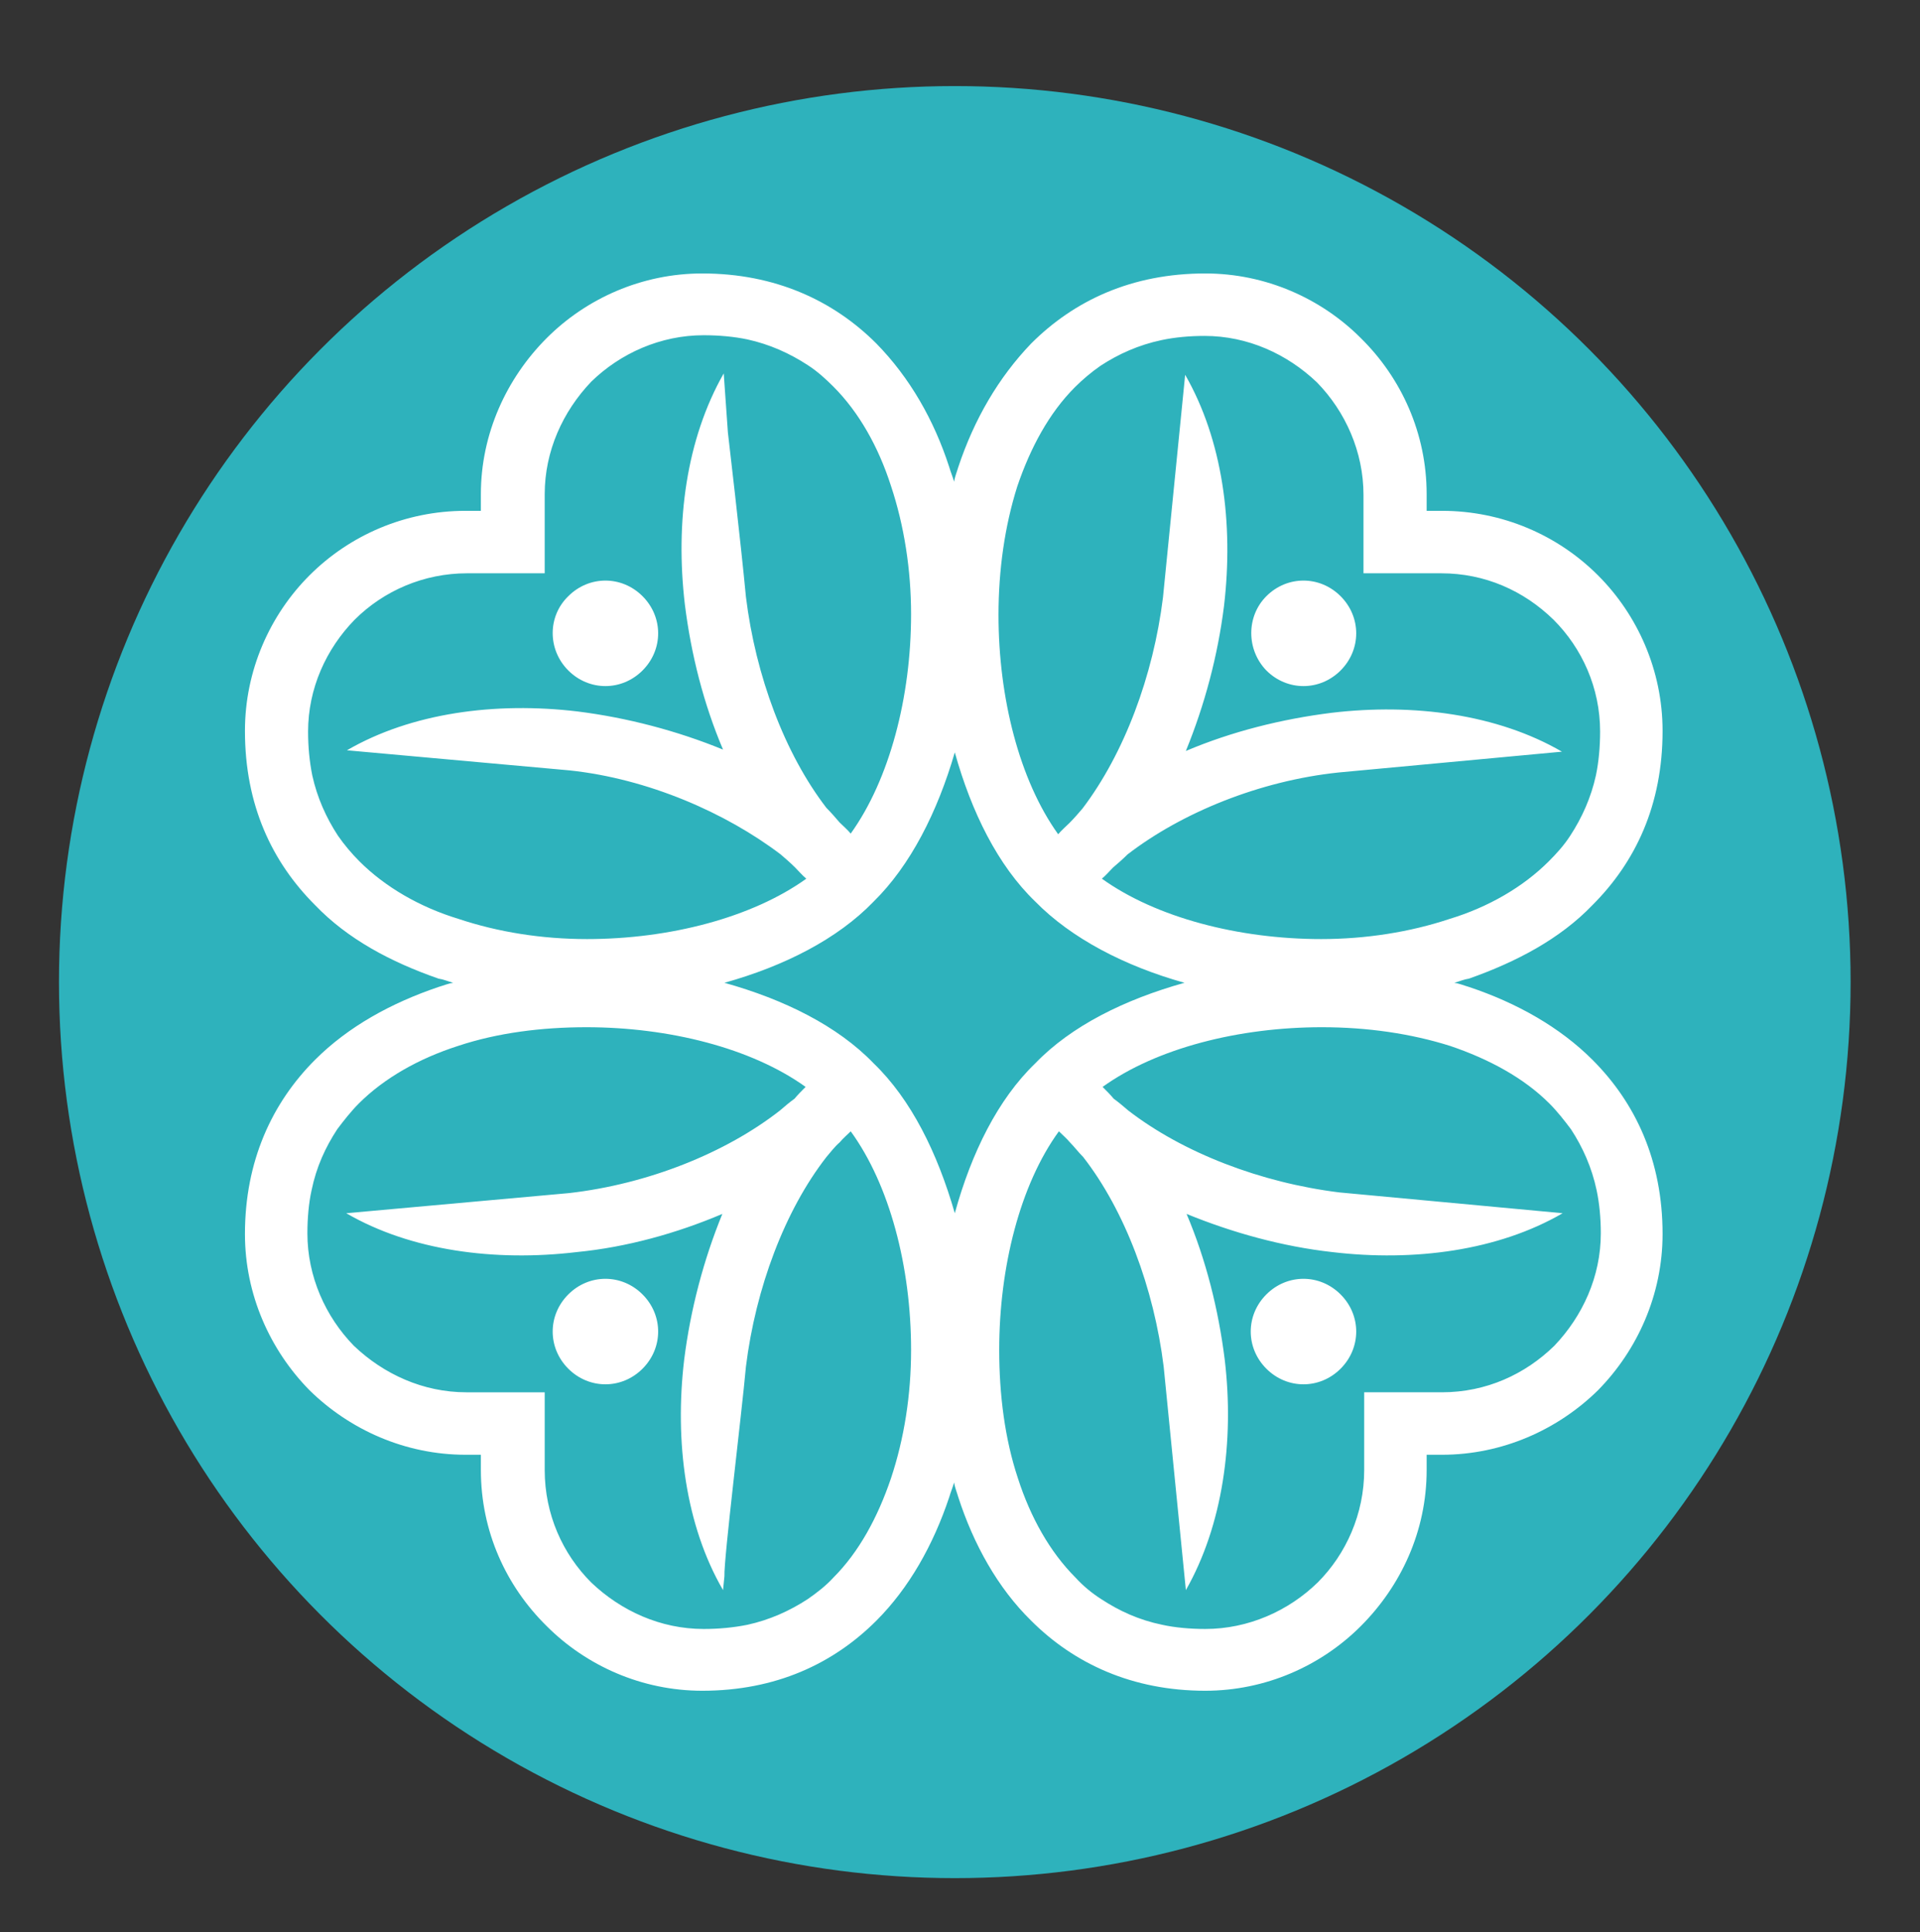
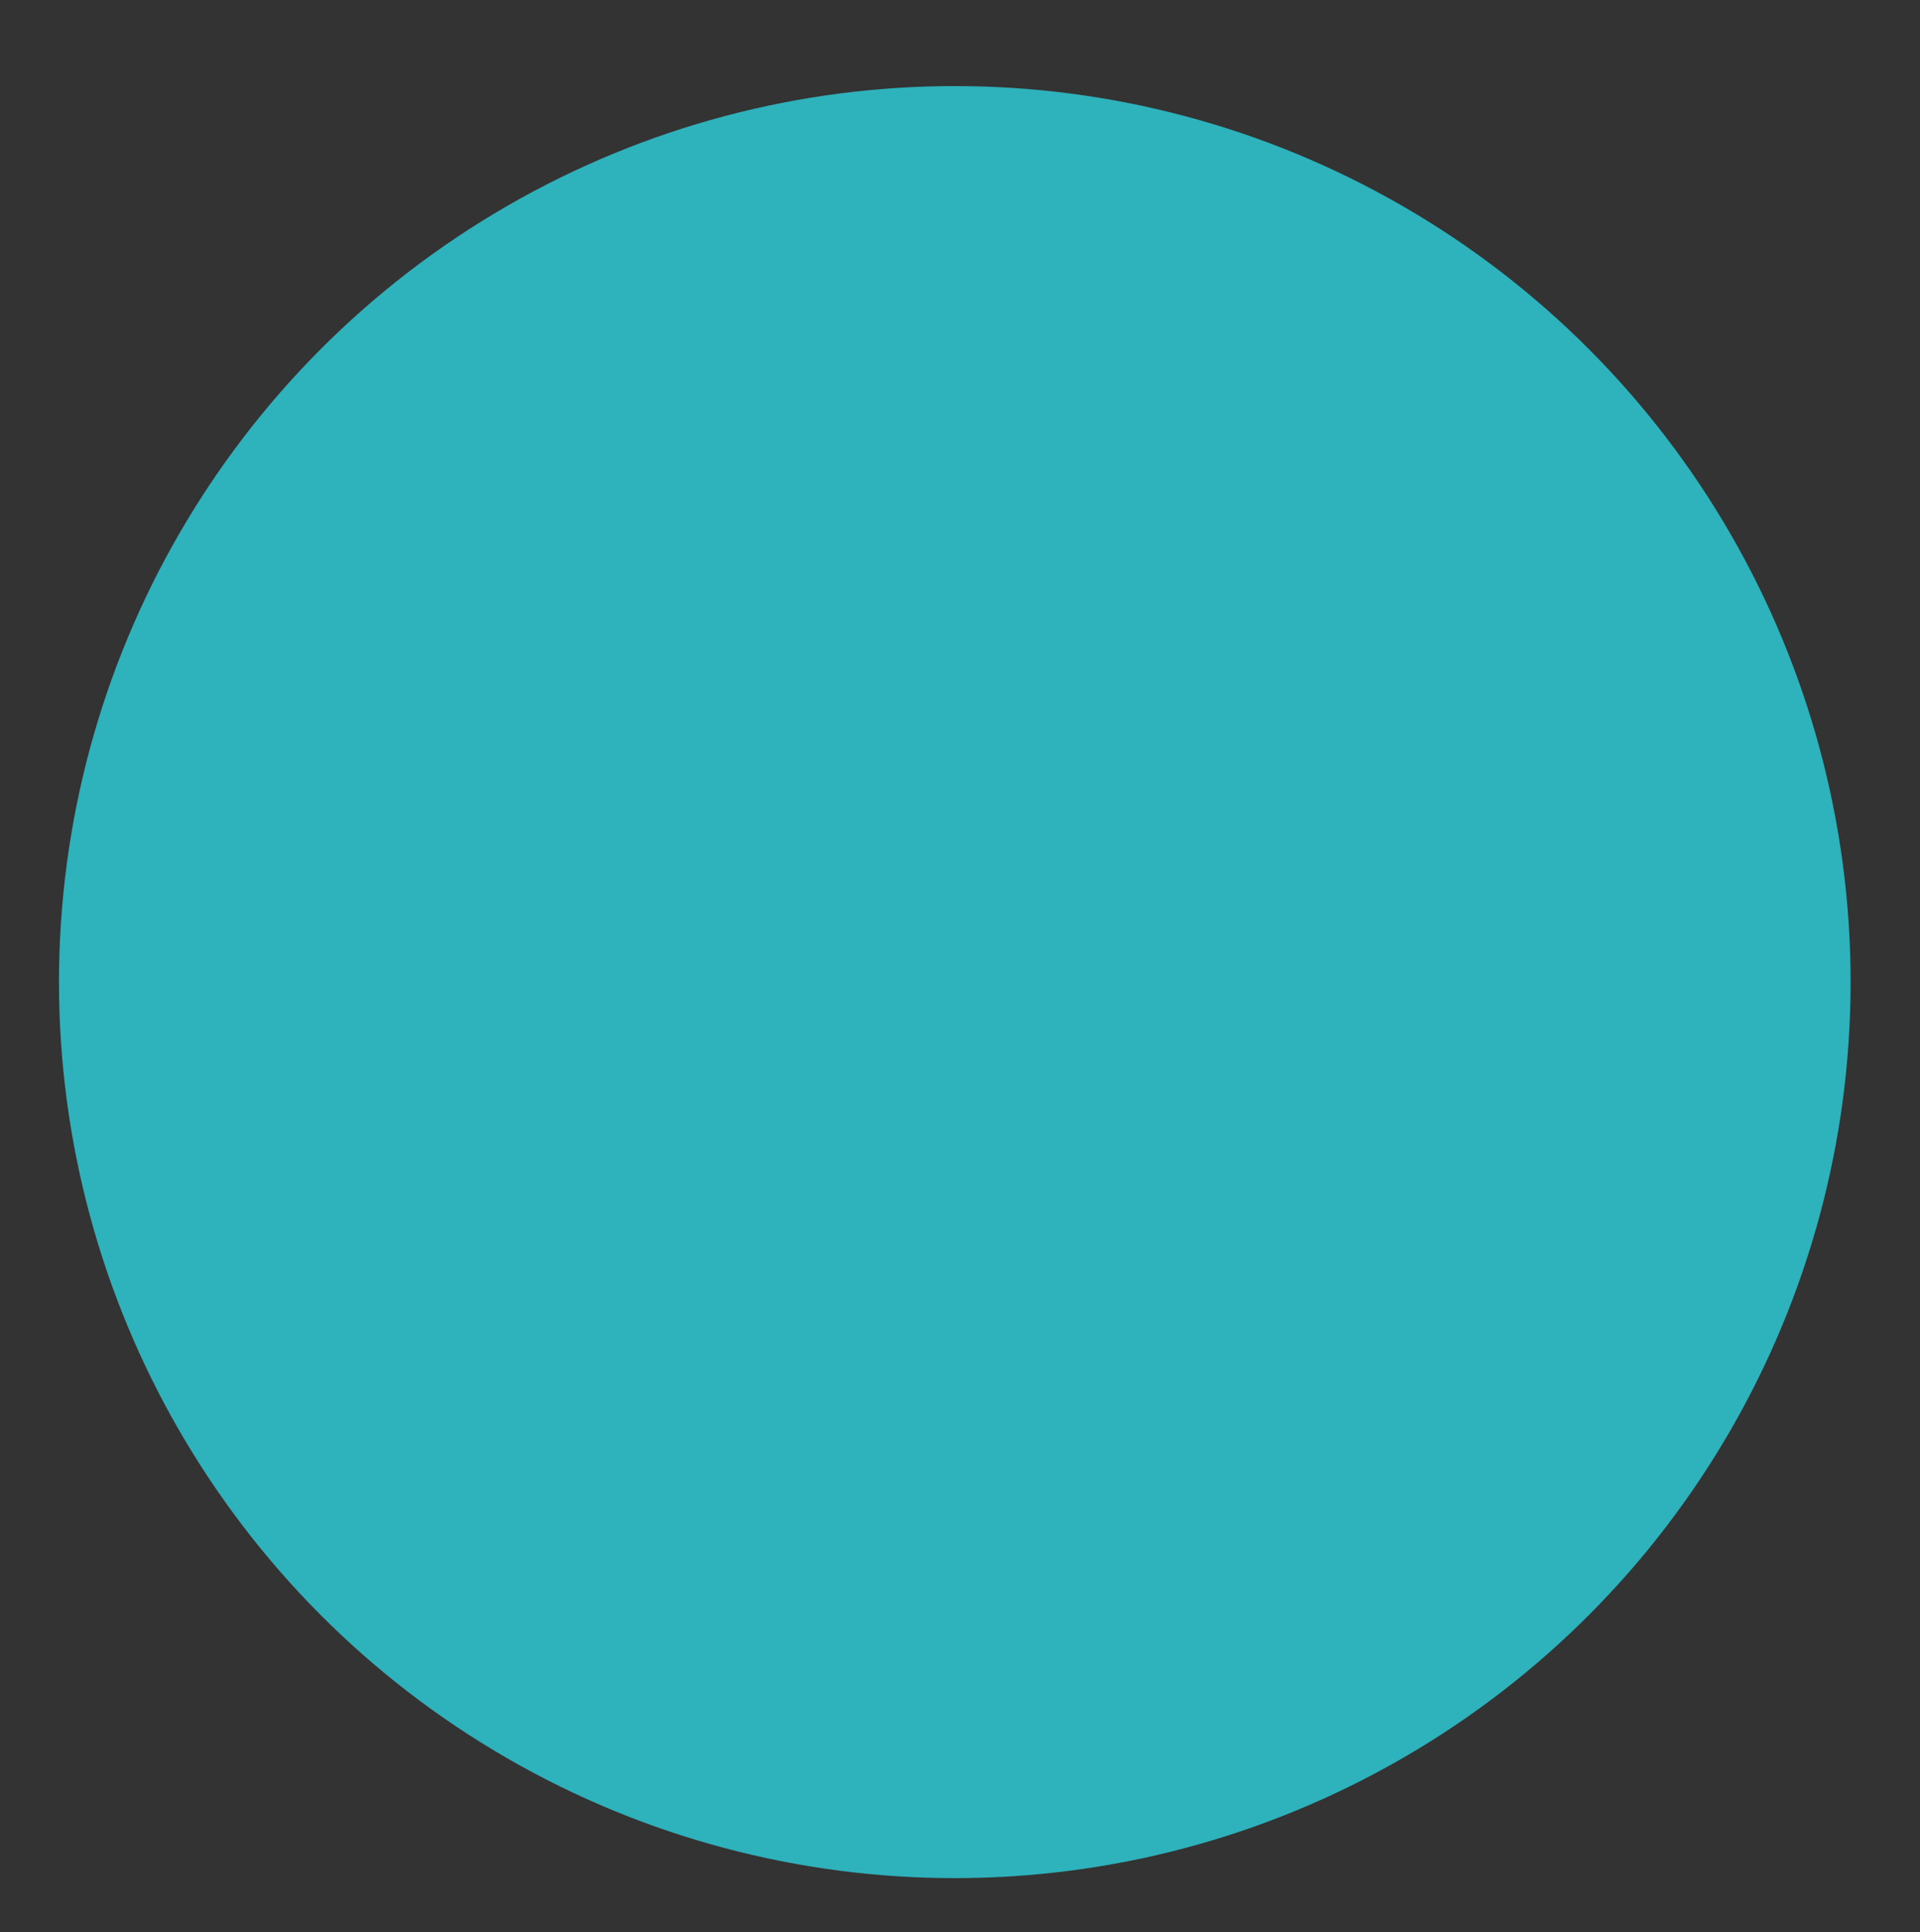
<svg xmlns="http://www.w3.org/2000/svg" version="1.1" id="Ebene_1" x="0px" y="0px" viewBox="0 0 276.7 278.4" style="enable-background:new 0 0 276.7 278.4;" xml:space="preserve">
  <rect x="0" y="0" width="276.7" height="278.4" fill="#333333" stroke="none" />
  <style type="text/css">
	.st0{fill:#2EB2BC;}
	.st1{fill:#FFFFFF;}
</style>
  <circle class="st0" cx="137.6" cy="141.5" r="129.1" />
-   <path class="st1" d="M170.7,141.6c-8.6,2.4-16.3,6.2-21.5,11.6c-5.4,5.2-9.2,12.9-11.6,21.6c-2.5-8.7-6.3-16.4-11.7-21.6  c-5.2-5.4-12.9-9.2-21.5-11.6c8.6-2.4,16.3-6.3,21.5-11.7c5.3-5.2,9.2-12.9,11.7-21.5c2.4,8.6,6.2,16.3,11.6,21.5  C154.4,135.2,162.1,139.2,170.7,141.6z M81.9,96.6c3,3,7.7,3,10.7,0c3-3,3-7.7,0-10.7c-3-3-7.7-3-10.7,0  C78.9,88.8,78.9,93.6,81.9,96.6z M92.6,197.2c3-3,3-7.7,0-10.7c-3-3-7.7-3-10.7,0c-3,3-3,7.7,0,10.7  C84.9,200.2,89.6,200.2,92.6,197.2z M193.2,186.5c-3-3-7.7-3-10.7,0c-3,3-3,7.7,0,10.7c3,3,7.7,3,10.7,0  C196.2,194.2,196.2,189.5,193.2,186.5z M182.5,96.6c3,3,7.7,3,10.7,0c3-3,3-7.7,0-10.7c-3-3-7.7-3-10.7,0  C179.6,88.8,179.6,93.6,182.5,96.6z M49.9,174.8c9.3,5.4,21.4,7,33.2,5.6c7.2-0.7,14.4-2.7,21-5.5c-2.7,6.6-4.6,13.8-5.5,21  c-1.4,11.8,0.2,23.9,5.6,33.2l0.2-2c-0.1-2.5,2.5-23.5,3.1-30.2c1.4-11.3,5.6-22.5,11.6-30.2c0.6-0.7,1.2-1.5,1.9-2.1  c0.5-0.6,1.1-1.1,1.6-1.6c5.6,7.7,8.7,19.5,8.7,31.5c0,6.5-1,12.8-2.9,18.5c-1.9,5.6-4.6,10.6-8.3,14.3c-1.1,1.2-2.4,2.2-3.7,3.1  c-2.6,1.7-5.5,3-8.7,3.7c-2,0.4-4.1,0.6-6.3,0.6c-6.2,0-11.9-2.6-16.2-6.7c-4.1-4.1-6.7-9.8-6.7-16.2v-11.2H67.2  c-6.2,0-11.9-2.6-16.2-6.7c-4.1-4.2-6.7-10-6.7-16.2c0-2.2,0.2-4.4,0.6-6.2c0.7-3.4,2-6.2,3.7-8.8c0.9-1.2,2-2.6,3.1-3.7  c3.7-3.7,8.7-6.5,14.3-8.3c5.7-1.9,12.1-2.7,18.5-2.7c11.9,0,23.8,3,31.6,8.6c-0.6,0.6-1.1,1.1-1.6,1.7c-0.7,0.5-1.4,1.1-2.1,1.7  c-7.8,6.1-19,10.6-30.4,11.9 M45.4,152.7c-6.2,6.2-10.1,14.6-10.1,25.1c0,8.7,3.6,16.7,9.3,22.5c5.8,5.7,13.8,9.3,22.5,9.3h2.2v2.2  c0,8.8,3.6,16.7,9.5,22.5c5.7,5.7,13.7,9.3,22.4,9.3c10.6,0,18.9-3.9,25.1-10.1c4.7-4.7,8.2-10.9,10.5-17.8c0.2-0.7,0.5-1.4,0.7-2.1  c0.1,0.7,0.4,1.4,0.6,2.1c2.2,6.8,5.7,13.1,10.5,17.8c6.2,6.2,14.6,10.1,25.1,10.1c8.7,0,16.7-3.6,22.4-9.3  c5.8-5.8,9.5-13.7,9.5-22.5v-2.2h2.2c8.7,0,16.7-3.6,22.5-9.3c5.7-5.8,9.3-13.8,9.3-22.5c0-10.6-3.9-18.9-10.1-25.1  c-4.7-4.7-10.9-8.2-17.8-10.5c-0.7-0.2-1.4-0.5-2.1-0.6c0.7-0.2,1.4-0.5,2.1-0.6c6.8-2.4,13.1-5.7,17.8-10.6  c6.2-6.2,10.1-14.4,10.1-25.1c0-8.7-3.6-16.7-9.3-22.4c-5.8-5.8-13.8-9.3-22.5-9.3h-2.2v-2.4c0-8.7-3.6-16.7-9.5-22.5  c-5.7-5.7-13.7-9.3-22.4-9.3c-10.6,0-18.9,3.9-25.1,10.1c-4.7,4.9-8.2,10.9-10.5,17.8c-0.2,0.7-0.5,1.4-0.6,2.1  c-0.2-0.7-0.5-1.4-0.7-2.1c-2.2-6.8-5.7-12.9-10.5-17.8c-6.2-6.2-14.6-10.1-25.1-10.1c-8.7,0-16.7,3.6-22.4,9.3  c-5.8,5.8-9.5,13.8-9.5,22.5v2.4h-2.2c-8.7,0-16.7,3.5-22.5,9.3c-5.7,5.7-9.3,13.7-9.3,22.4c0,10.7,3.9,18.9,10.1,25.1  c4.7,4.9,10.9,8.2,17.8,10.6c0.7,0.1,1.4,0.4,2.1,0.6c-0.7,0.1-1.4,0.4-2.1,0.6C56.4,144.5,50.2,147.9,45.4,152.7z M82.1,111  c11.3,1.2,22.5,6.1,30.4,12.1c0.7,0.6,1.4,1.2,2.1,1.9c0.5,0.5,1,1.1,1.6,1.6c-7.8,5.6-19.7,8.7-31.6,8.7c-6.5,0-12.8-1-18.5-2.9  c-5.6-1.7-10.6-4.6-14.3-8.3c-1.1-1.1-2.2-2.4-3.1-3.7c-1.7-2.6-3-5.5-3.7-8.7c-0.4-2-0.6-4.1-0.6-6.3c0-6.2,2.6-11.9,6.7-16.1  c4.2-4.2,10-6.7,16.2-6.7h11.2V71.2c0-6.2,2.6-11.9,6.7-16.2c4.2-4.1,10-6.7,16.2-6.7c2.2,0,4.4,0.2,6.3,0.6c3.2,0.7,6.1,2,8.7,3.7  c1.4,0.9,2.6,2,3.7,3.1c3.7,3.7,6.5,8.7,8.3,14.3c1.9,5.7,2.9,12.1,2.9,18.5c0,11.9-3.1,23.8-8.7,31.6c-0.5-0.6-1.1-1.1-1.6-1.6  c-0.6-0.7-1.2-1.4-1.9-2.1c-6-7.8-10.2-19-11.6-30.4c-0.7-7.5-2.6-23.7-2.6-23.7l-0.6-8.5c-5.4,9.5-7,21.4-5.6,33.3  c0.9,7.2,2.7,14.3,5.5,20.9c-6.6-2.7-13.8-4.6-21-5.5c-11.8-1.4-23.9,0.2-33.2,5.6 M167.6,86.1c-1.4,11.3-5.6,22.5-11.6,30.4  c-0.6,0.7-1.2,1.4-1.9,2.1c-0.5,0.5-1.1,1-1.6,1.6c-5.6-7.8-8.6-19.7-8.6-31.6c0-6.5,0.9-12.8,2.7-18.5c1.9-5.6,4.6-10.6,8.3-14.3  c1.1-1.1,2.4-2.2,3.7-3.1c2.6-1.7,5.5-3,8.8-3.7c1.9-0.4,4-0.6,6.2-0.6c6.2,0,11.9,2.6,16.2,6.7c4.1,4.2,6.7,10,6.7,16.2v11.3h11.2  c6.3,0,11.9,2.5,16.2,6.7c4.1,4.1,6.7,9.8,6.7,16.1c0,2.2-0.2,4.4-0.6,6.3c-0.7,3.2-2,6.1-3.7,8.7c-0.9,1.4-2,2.6-3.1,3.7  c-3.7,3.7-8.7,6.6-14.3,8.3c-5.7,1.9-12.1,2.9-18.5,2.9c-11.9,0-23.8-3.1-31.6-8.7c0.6-0.5,1.1-1.1,1.6-1.6c0.7-0.6,1.4-1.2,2.1-1.9  c7.8-6,19-10.6,30.4-11.8l32.2-3c-9.3-5.4-21.4-7-33.2-5.6c-7.2,0.9-14.4,2.7-21,5.5c2.7-6.6,4.6-13.7,5.5-20.9  c1.4-11.9-0.2-23.9-5.6-33.3L167.6,86.1z M149.3,88.6 M193,171.8c-11.3-1.4-22.5-5.7-30.4-11.8c-0.7-0.6-1.4-1.2-2.1-1.7  c-0.5-0.6-1-1.1-1.6-1.7c7.8-5.6,19.7-8.6,31.6-8.6c6.5,0,12.8,0.9,18.5,2.7c5.6,1.9,10.6,4.6,14.3,8.3c1.1,1.1,2.2,2.5,3.1,3.7  c1.7,2.6,3,5.5,3.7,8.8c0.4,1.9,0.6,4,0.6,6.2c0,6.2-2.6,11.9-6.7,16.2c-4.2,4.1-9.8,6.7-16.2,6.7h-11.2v11.2  c0,6.3-2.6,12.1-6.7,16.2c-4.2,4.1-10,6.7-16.2,6.7c-2.2,0-4.4-0.2-6.2-0.6c-3.4-0.7-6.2-2-8.8-3.7c-1.4-0.9-2.6-1.9-3.7-3.1  c-3.7-3.7-6.5-8.7-8.3-14.3c-1.9-5.7-2.7-12.1-2.7-18.5c0-11.9,3-23.8,8.6-31.5c0.5,0.5,1.1,1,1.6,1.6c0.6,0.6,1.2,1.4,1.9,2.1  c6,7.7,10.2,18.9,11.6,30.2l3.2,32.2c5.3-9.3,7-21.4,5.6-33.2c-0.9-7.2-2.7-14.4-5.5-21c6.6,2.7,13.8,4.7,21,5.5  c11.8,1.4,23.9-0.2,33.2-5.6" />
</svg>